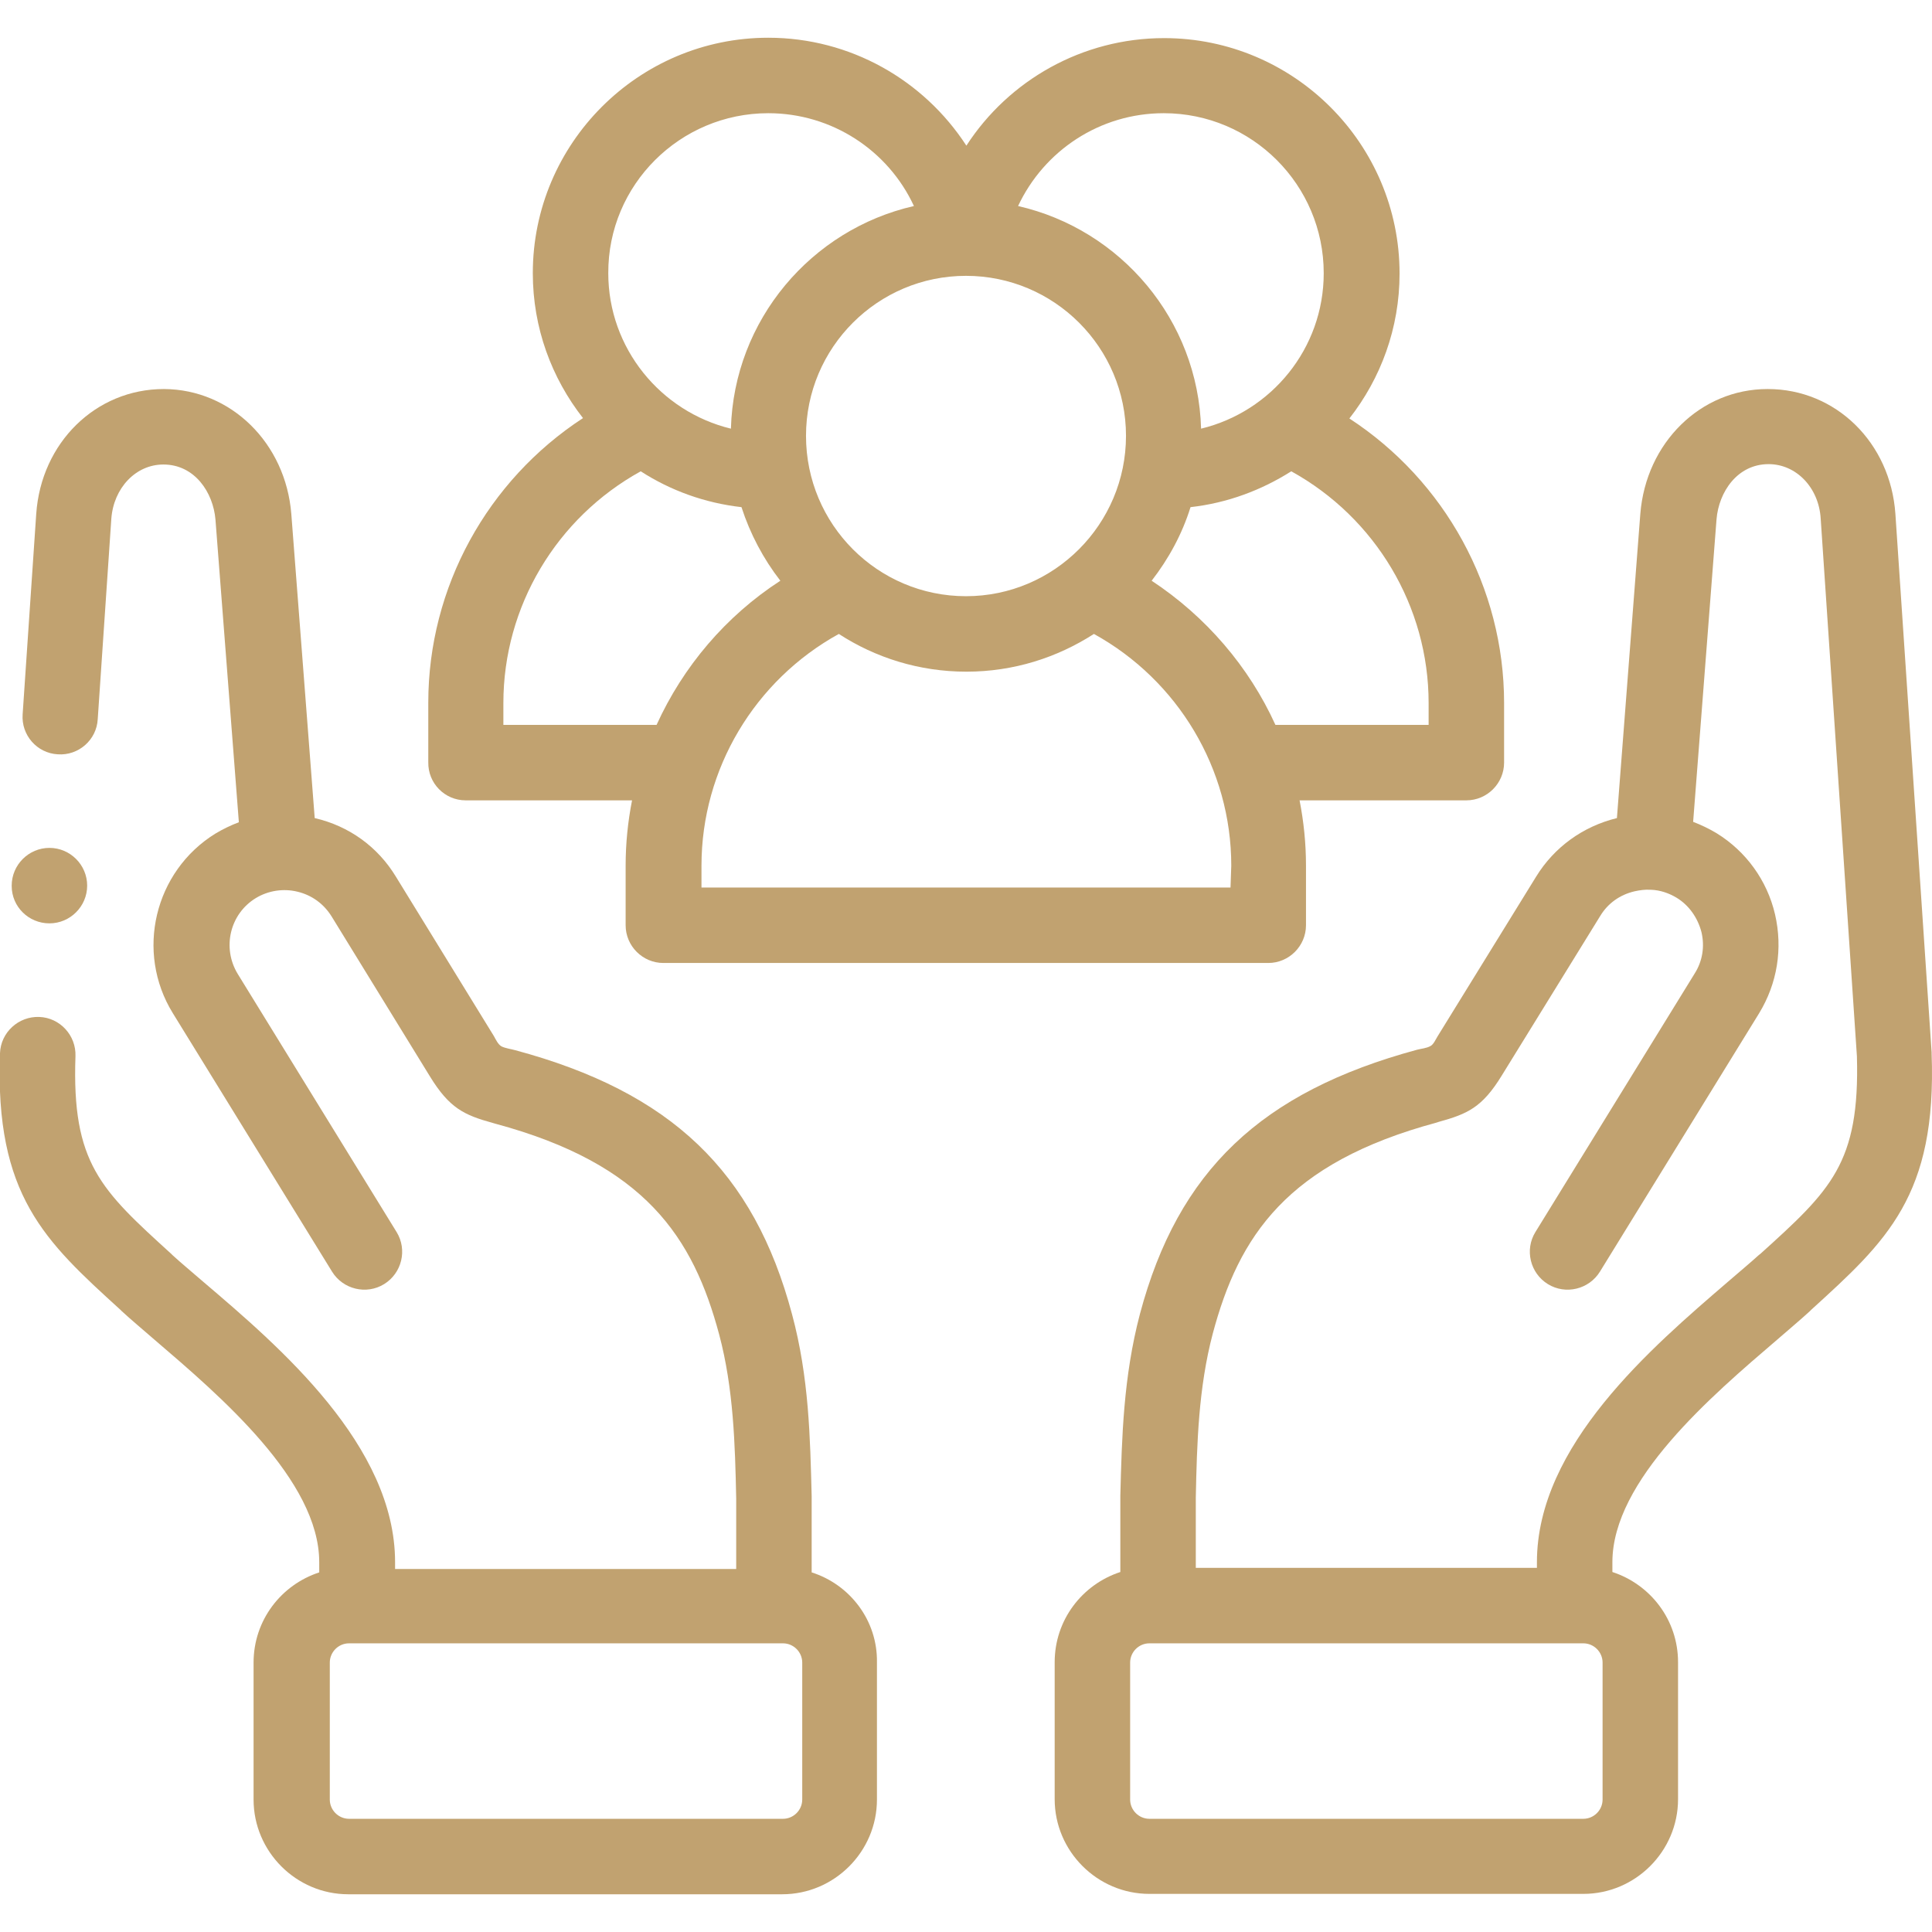
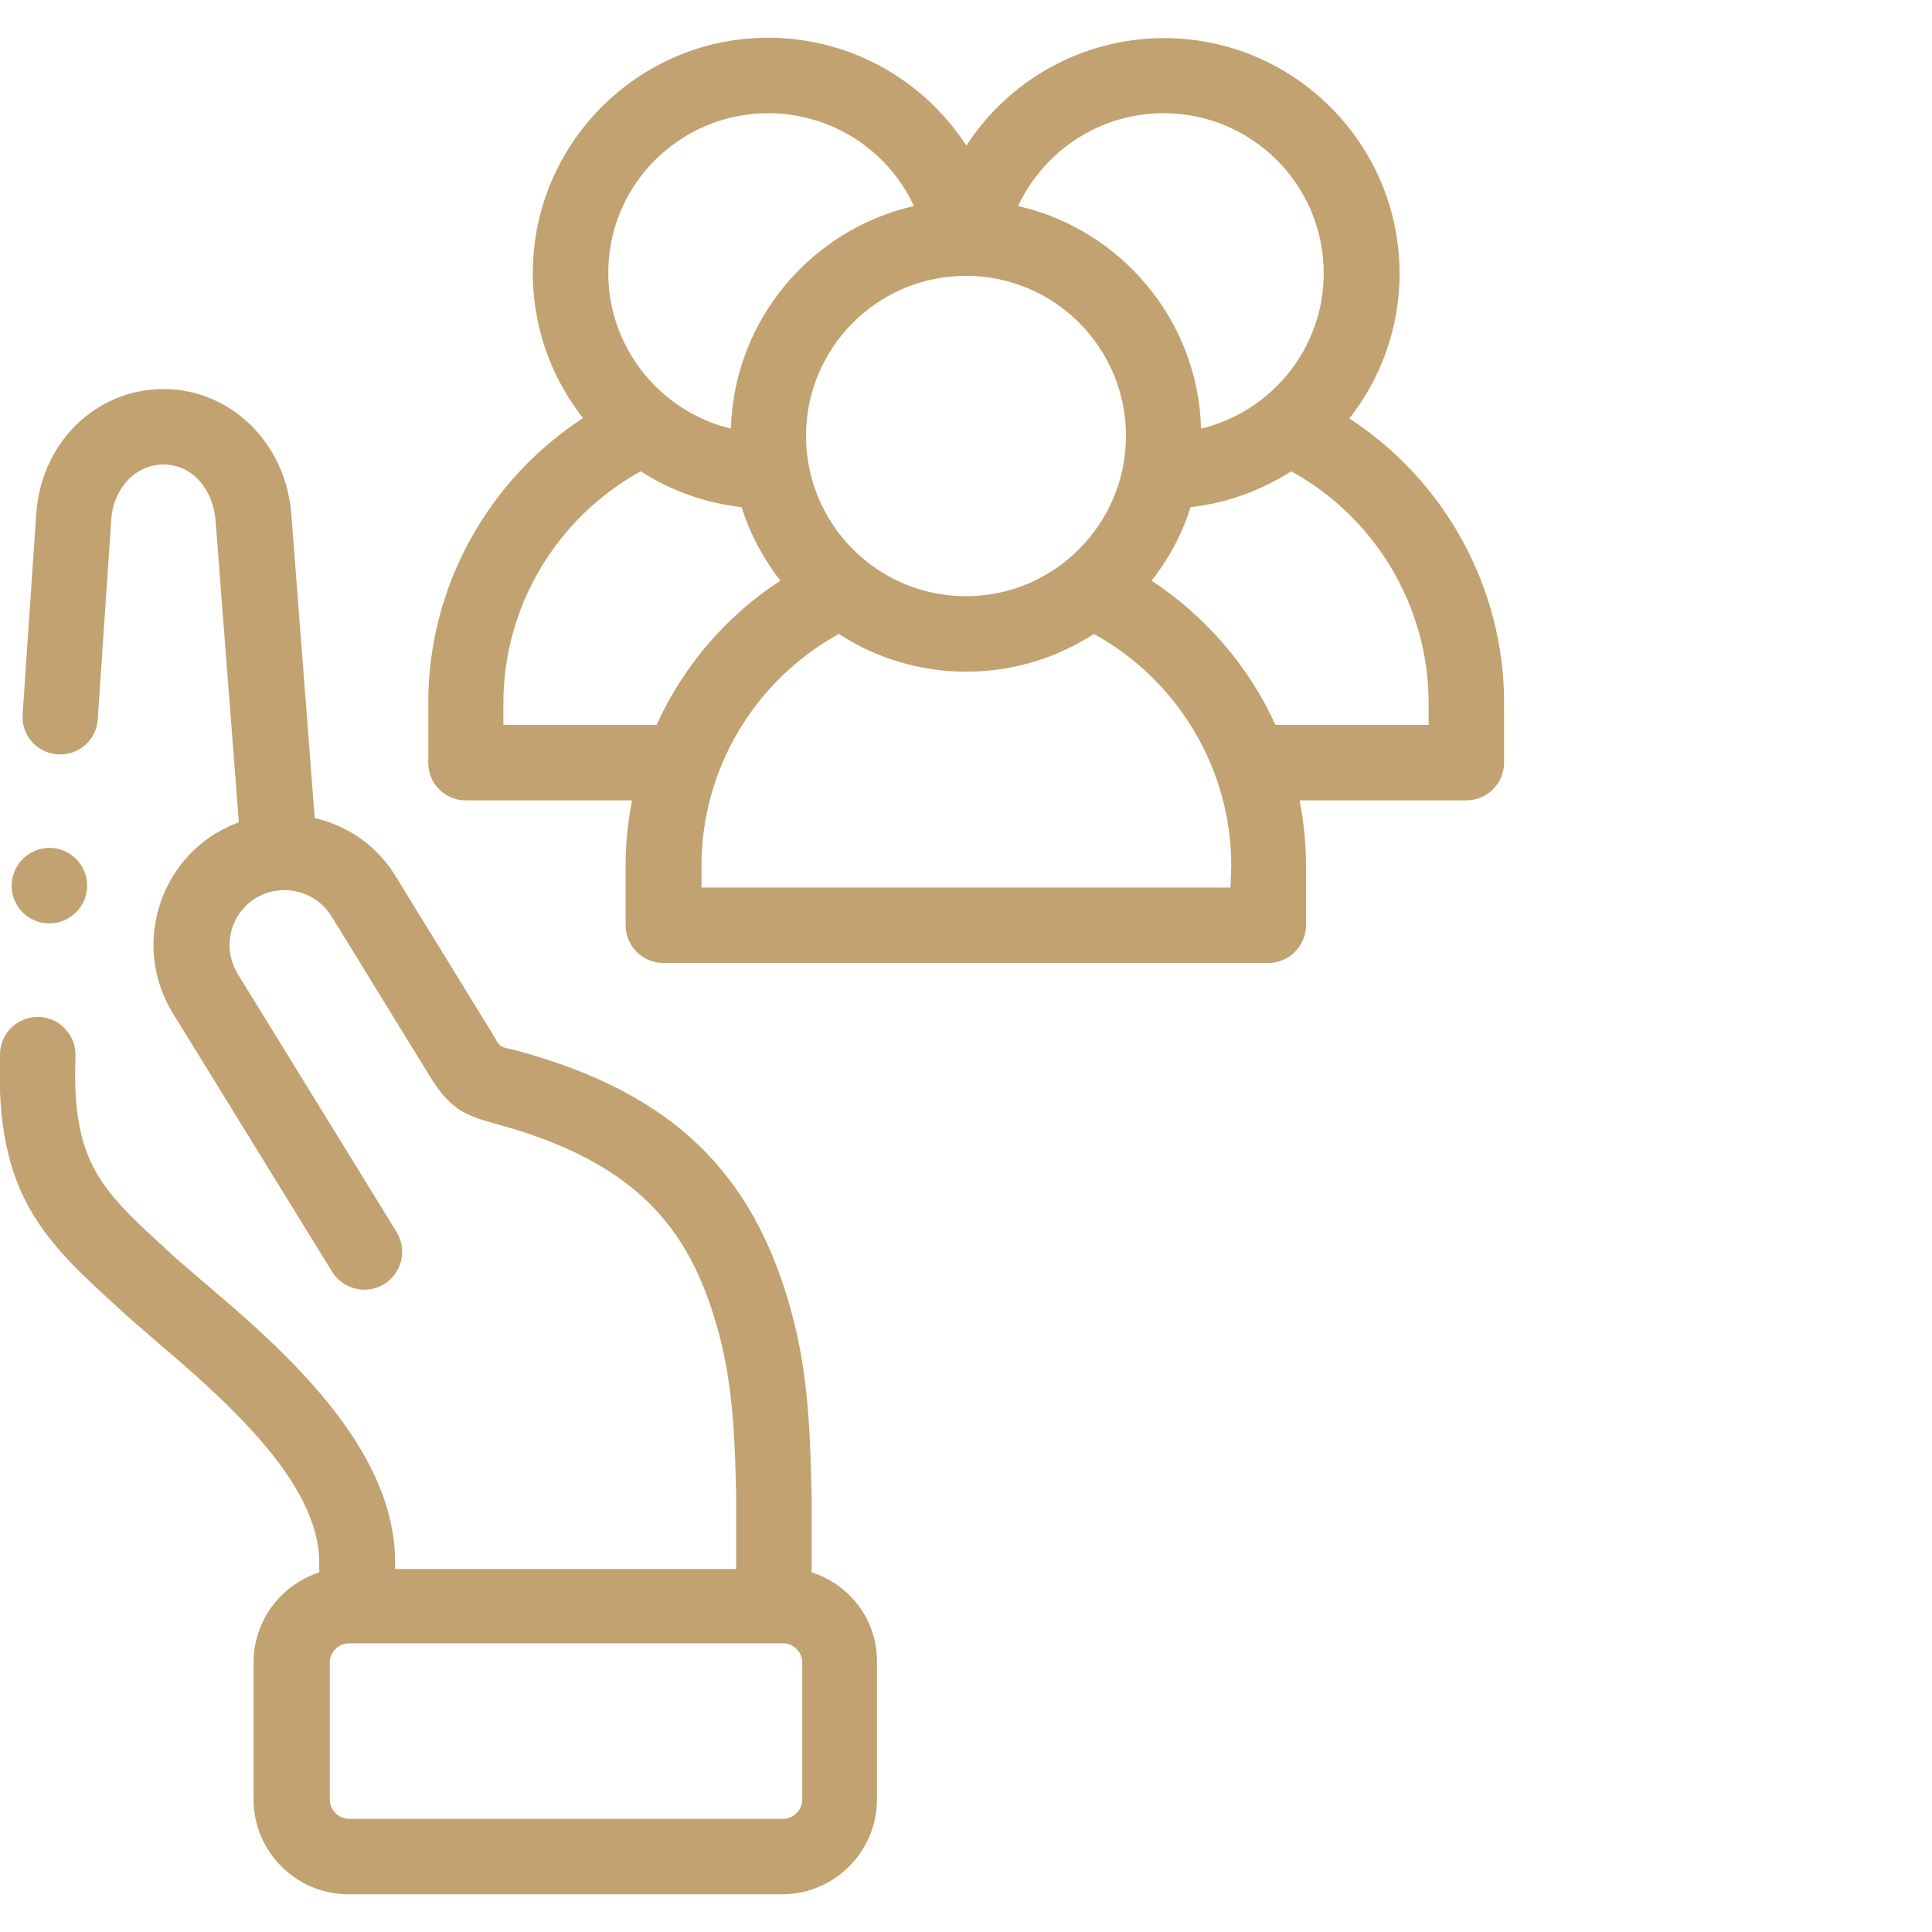
<svg xmlns="http://www.w3.org/2000/svg" version="1.1" id="Capa_1" x="0px" y="0px" viewBox="0 0 512 512" style="enable-background:new 0 0 512 512;" xml:space="preserve">
  <style type="text/css">
	.st0{fill:#C1A270;}
</style>
  <g>
    <path class="st0" d="M215.1,416.7v-20c0-0.1,0-0.2,0-0.2c-0.4-15.5-0.7-31.5-5.2-48.2c-10.1-37.9-32.1-58.9-73.4-70   c-1.1-0.3-2.6-0.5-3.6-1c-0.9-0.5-1.5-1.8-2-2.7l-26-42.3c-4.8-7.9-12.4-13.4-21.5-15.5l-6.2-80.6c-1.5-18.8-16-33-33.7-33.1   c0,0,0,0-0.1,0c-18,0-32.5,14.2-33.8,33.1l-3.6,53.1c-0.4,5.5,3.8,10.3,9.3,10.6c5.5,0.4,10.3-3.8,10.6-9.3l3.6-53.1   c0.6-8.2,6.5-14.4,13.8-14.4h0c8.3,0,13.2,7.4,13.8,14.6l6.2,80.2c-2.1,0.8-4.2,1.8-6.2,3c-16.2,10-21.3,31.4-11.3,47.6l42.2,68.5   c2.9,4.7,9.1,6.2,13.8,3.3s6.2-9.1,3.3-13.8L63,258.1c-4.2-6.9-2.1-15.9,4.8-20.1c3.3-2,7.3-2.6,11-1.7c3.8,0.9,7,3.2,9.1,6.6   l26,42.3c5.2,8.5,9.1,10.3,16.7,12.4l0.7,0.2c39.7,10.7,52.4,30.1,59.3,55.9c3.8,14.3,4.2,29.1,4.5,43.4v18.7h-90.4V414   c0-30.9-30.5-57-50.7-74.2c-3-2.6-5.9-5-8.2-7.1l-0.4-0.4c-18.7-17-26.4-24-25.4-52.4c0.2-5.5-4.1-10.2-9.6-10.4   c-5.5-0.2-10.2,4.1-10.4,9.6c-1.4,37.7,11.9,49.8,31.9,68l0.4,0.4c2.5,2.3,5.5,4.8,8.6,7.5c17.4,14.9,43.7,37.3,43.7,59v2.7   c-10.1,3.3-17.4,12.7-17.4,23.9v36.3c0,13.8,11.3,25.1,25.1,25.1h115c13.8,0,25.1-11.3,25.1-25.1v-36.3   C232.6,429.4,225.2,419.9,215.1,416.7L215.1,416.7z M212.6,476.9c0,2.8-2.3,5.1-5.1,5.1h-115c-2.8,0-5.1-2.3-5.1-5.1v-36.3   c0-2.8,2.3-5.1,5.1-5.1h115c2.8,0,5.1,2.3,5.1,5.1V476.9z" />
-     <path class="st0" d="M511.9,279.2c0-0.1,0-0.2,0-0.3l-9.6-142.7c-1.3-18.9-15.8-33.1-33.8-33.1c0,0,0,0-0.1,0   c-17.7,0-32.2,14.2-33.7,33.1l-6.2,80.6c-9,2.2-16.6,7.7-21.4,15.5L381,274.6c-0.5,0.8-1.1,2.2-1.9,2.6c-1,0.6-2.5,0.7-3.6,1   c-41.3,11.2-63.3,32.1-73.4,70c-4.4,16.7-4.8,32.7-5.2,48.2c0,0.1,0,0.2,0,0.2v20c-10.1,3.3-17.4,12.7-17.4,23.9v36.3   c0,13.8,11.3,25.1,25.1,25.1h115c13.8,0,25.1-11.3,25.1-25.1v-36.3c0-11.2-7.3-20.6-17.4-23.9V414c0-21.7,26.3-44.1,43.7-59   c3.1-2.7,6.1-5.2,8.6-7.5l0.4-0.4C500,328.9,513.3,316.9,511.9,279.2L511.9,279.2z M424.7,476.9c0,2.8-2.3,5.1-5.1,5.1h-115   c-2.8,0-5.1-2.3-5.1-5.1v-36.3c0-2.8,2.3-5.1,5.1-5.1h115c2.8,0,5.1,2.3,5.1,5.1V476.9z M466.5,332.3l-0.4,0.3   c-2.3,2.1-5.2,4.5-8.2,7.1C437.8,357,407.3,383,407.3,414v1.5h-90.4v-18.7c0.3-14.3,0.7-29,4.5-43.4c6.9-25.8,19.6-45.2,59.3-55.9   l0.6-0.2c7.6-2.1,11.5-3.8,16.7-12.3l26.1-42.3c2-3.3,5.2-5.6,9.1-6.5c1.4-0.3,2.8-0.5,4.2-0.4c0.1,0,0.1,0,0.2,0   c2.4,0.1,4.7,0.9,6.7,2.1c3.3,2,5.6,5.3,6.6,9.1c0.9,3.8,0.3,7.7-1.8,11l-42.2,68.5c-2.9,4.7-1.4,10.9,3.3,13.8   c4.7,2.9,10.9,1.4,13.8-3.3l42.2-68.5c4.8-7.9,6.3-17.1,4.2-26.2c-2.1-9-7.7-16.7-15.5-21.5c-2-1.2-4.1-2.2-6.2-3l6.2-80.2   c0.6-7.2,5.5-14.6,13.8-14.6h0c7.3,0,13.3,6.2,13.8,14.4l9.6,142.5C492.9,308.3,485.2,315.4,466.5,332.3L466.5,332.3z" />
    <path class="st0" d="M123.4,212.1h44.1c-1.1,5.6-1.7,11.4-1.7,17.3v15.8c0,5.5,4.5,10,10,10h160.3c5.5,0,10-4.5,10-10v-15.8   c0-5.9-0.6-11.7-1.7-17.3h44.2c5.5,0,10-4.5,10-10v-15.8c0-30.6-15.7-58.9-41-75.4c8.3-10.6,13.3-23.9,13.3-38.4   c0-34.4-28-62.4-62.4-62.4c-21.7,0-41.2,11.2-52.4,28.5C244.8,21.2,225.3,10,203.6,10c-34.4,0-62.4,28-62.4,62.4   c0,14.5,5,27.8,13.3,38.4c-25.3,16.5-41,44.8-41,75.4v15.8C113.4,207.6,117.9,212.1,123.4,212.1L123.4,212.1z M326.1,235.2H185.9   v-5.8c0-25.6,14.1-49.1,36.4-61.4c9.7,6.3,21.3,10,33.8,10s24-3.7,33.8-10c22.3,12.3,36.4,35.8,36.4,61.4L326.1,235.2L326.1,235.2z    M378.6,186.3v5.8H338c-7-15.4-18.4-28.7-32.8-38.2c4.5-5.8,8.1-12.4,10.3-19.5c9.8-1.1,18.8-4.5,26.7-9.5   C364.5,137.2,378.6,160.7,378.6,186.3L378.6,186.3z M308.4,30c23.4,0,42.4,19,42.4,42.4c0,20-13.9,36.7-32.5,41.2   c-0.8-28.8-21.3-52.8-48.5-59C276.7,39.9,291.5,30,308.4,30z M256,73.1c23.4,0,42.4,19,42.4,42.4c0,23.4-19,42.5-42.4,42.5   s-42.4-19-42.4-42.5C213.6,92.1,232.6,73.1,256,73.1z M203.6,30c16.9,0,31.8,9.9,38.6,24.6c-27.2,6.2-47.7,30.2-48.5,59   c-18.6-4.5-32.5-21.3-32.5-41.2C161.1,49,180.2,30,203.6,30z M133.4,186.3c0-25.6,14.1-49.1,36.4-61.4c7.9,5.1,17,8.4,26.7,9.5   c2.3,7.1,5.8,13.7,10.3,19.5c-14.5,9.4-25.8,22.8-32.8,38.2h-40.6V186.3z" />
    <path class="st0" d="M13.1,244.7c5.5,0,10-4.5,10-10c0-5.5-4.5-10-10-10s-10,4.5-10,10v0.1C3.1,240.3,7.6,244.7,13.1,244.7z" />
  </g>
</svg>